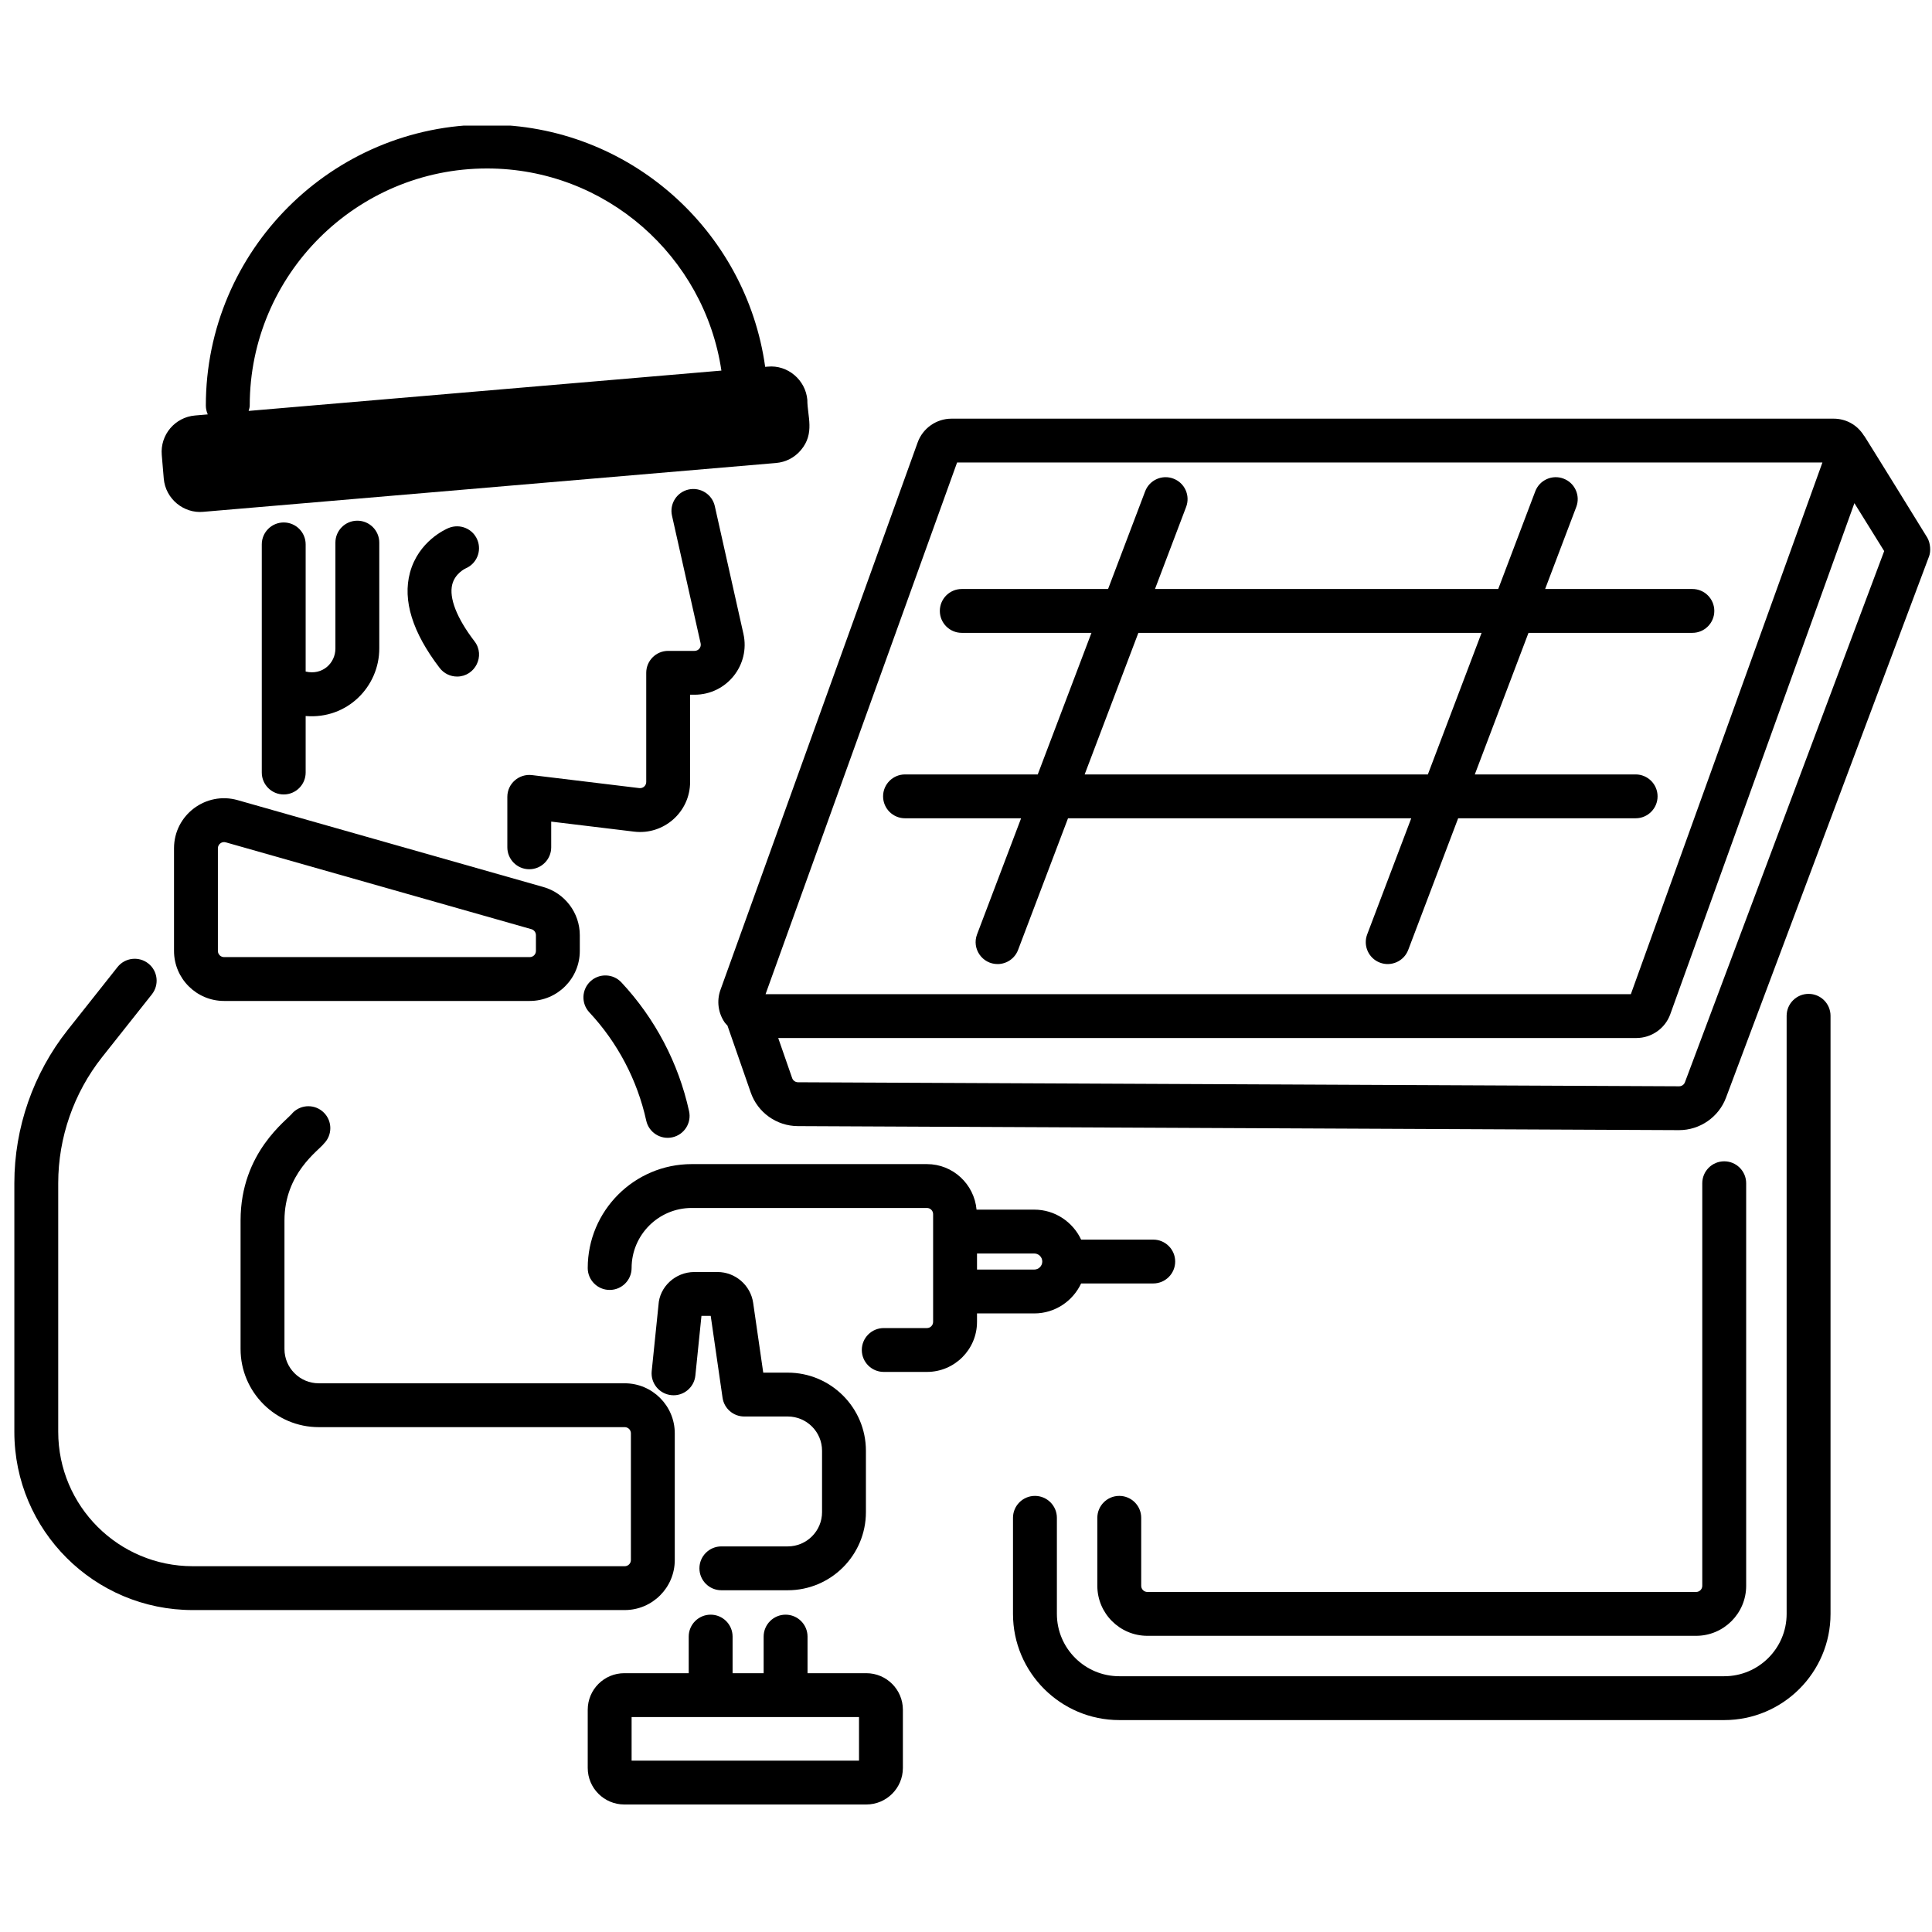
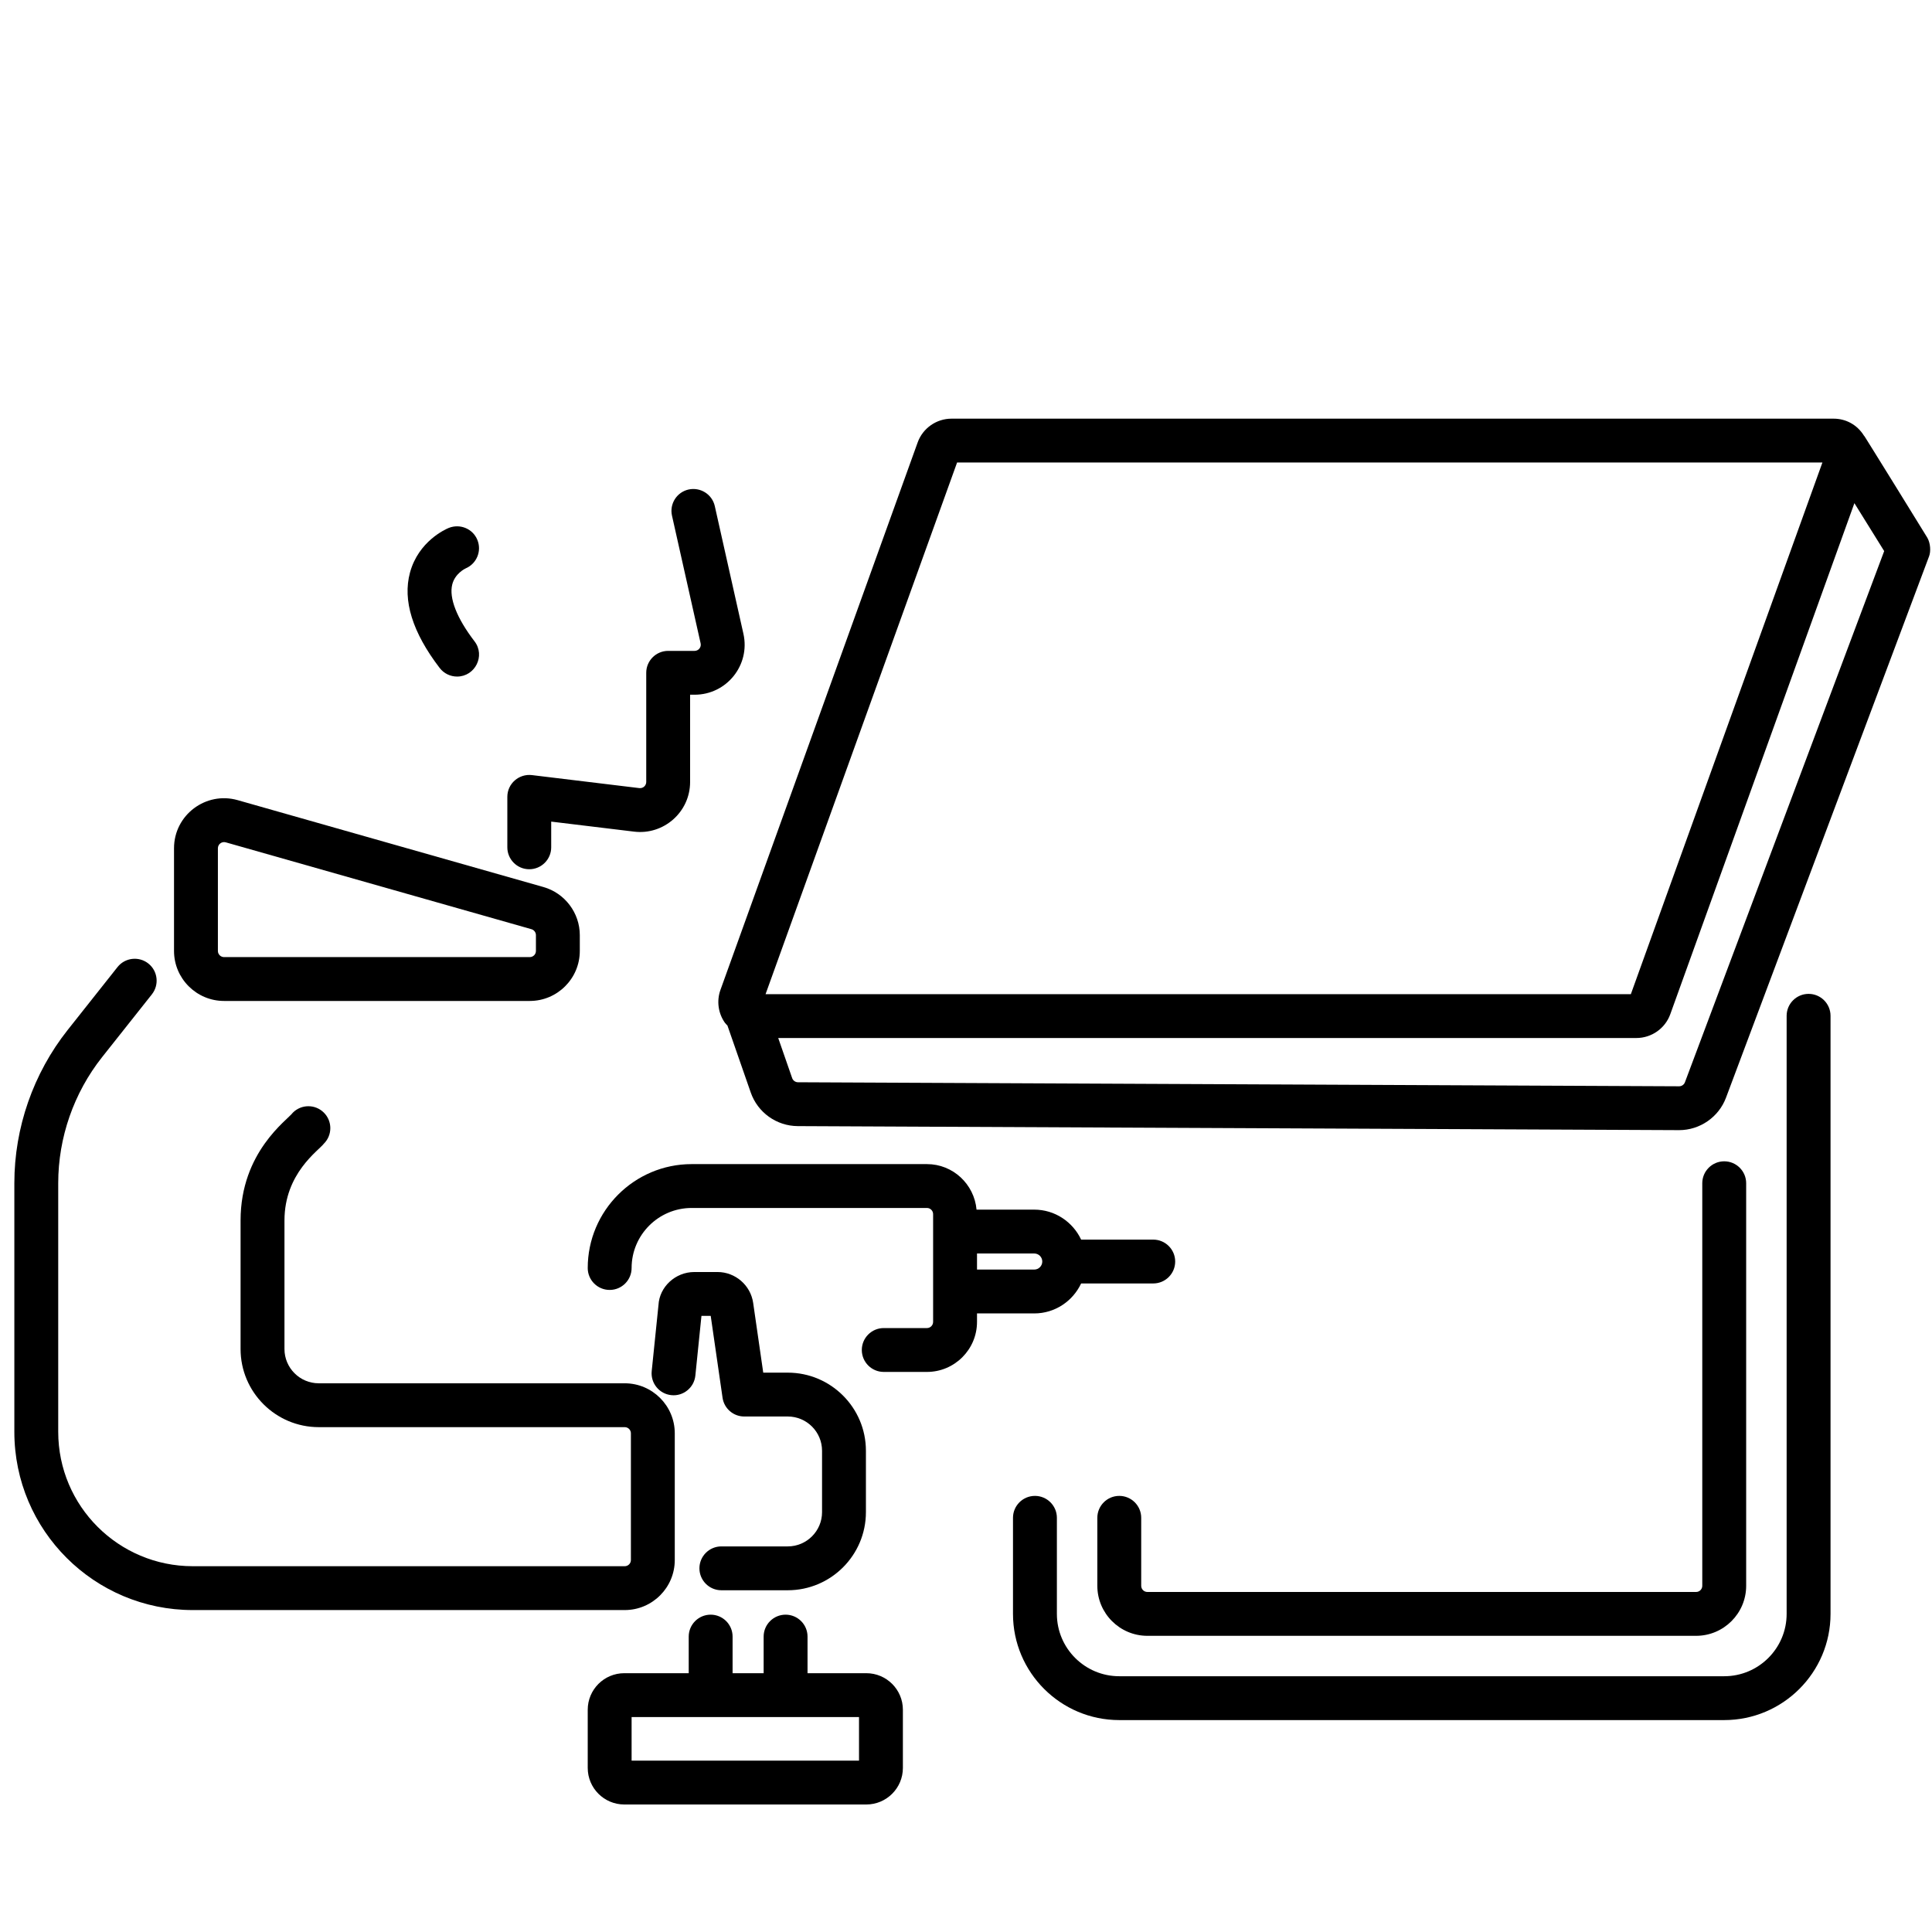
<svg xmlns="http://www.w3.org/2000/svg" width="500" zoomAndPan="magnify" viewBox="0 0 375 375" height="500" preserveAspectRatio="xMidYMid meet" version="1.0">
  <defs>
    <clipPath id="72afead8b6">
-       <path d="M 31 24.379 L 158 24.379 L 158 100 L 31 100 Z M 31 24.379 " clip-rule="nonzero" />
-     </clipPath>
+       </clipPath>
    <clipPath id="696682c37c">
      <path d="M 114 313 L 176 313 L 176 350.629 L 114 350.629 Z M 114 313 " clip-rule="nonzero" />
    </clipPath>
  </defs>
  <path fill="#000000" d="M 144.297 123.016 L 138.742 98.234 C 138.227 95.938 135.945 94.516 133.656 95.012 C 131.359 95.527 129.918 97.801 130.434 100.094 L 135.992 124.879 C 136.156 125.645 135.574 126.336 134.82 126.336 L 129.691 126.336 C 127.34 126.336 125.434 128.242 125.434 130.59 L 125.434 151.781 C 125.434 152.434 124.883 153.055 124.086 152.969 L 103.242 150.445 C 100.746 150.152 98.473 152.082 98.473 154.672 L 98.473 164.465 C 98.473 166.812 100.379 168.719 102.73 168.719 C 105.082 168.719 106.988 166.812 106.988 164.465 L 106.988 159.473 L 123.066 161.418 C 128.805 162.121 133.949 157.633 133.949 151.781 L 133.949 134.844 L 134.82 134.844 C 141.039 134.844 145.66 129.094 144.297 123.016 Z M 144.297 123.016 " fill-opacity="1" fill-rule="nonzero" />
  <path fill="#000000" d="M 90.395 110.32 C 92.527 109.41 93.543 106.945 92.656 104.793 C 91.77 102.621 89.293 101.594 87.098 102.473 C 86.504 102.715 81.23 105.039 79.578 111.137 C 78.121 116.523 80.055 122.754 85.336 129.648 C 86.172 130.742 87.438 131.32 88.723 131.32 C 92.195 131.32 94.262 127.297 92.102 124.477 C 88.656 119.98 87.125 116.059 87.781 113.445 C 88.309 111.336 90.227 110.398 90.395 110.32 Z M 90.395 110.32 " fill-opacity="1" fill-rule="nonzero" />
-   <path fill="#000000" d="M 55.07 101.41 C 52.719 101.41 50.812 103.316 50.812 105.664 L 50.812 149.945 C 50.812 152.297 52.719 154.203 55.07 154.203 C 57.422 154.203 59.328 152.297 59.328 149.945 L 59.328 138.98 C 67.422 139.645 73.617 133.254 73.617 125.879 L 73.617 105.32 C 73.617 102.973 71.711 101.066 69.359 101.066 C 67.008 101.066 65.102 102.973 65.102 105.32 L 65.102 125.879 C 65.102 128.742 62.547 131.125 59.328 130.344 L 59.328 105.664 C 59.328 103.316 57.422 101.41 55.07 101.41 Z M 55.07 101.41 " fill-opacity="1" fill-rule="nonzero" />
  <g clip-path="url(#72afead8b6)">
-     <path fill="#000000" d="M 155.449 87.371 C 158.223 84.098 156.691 80.758 156.703 77.625 C 156.371 73.73 152.871 70.785 149.027 71.164 L 148.52 71.207 C 144.836 44.691 122.059 24.191 94.531 24.191 C 64.438 24.191 39.953 48.652 39.953 78.723 C 39.953 79.332 40.094 79.91 40.328 80.434 L 37.867 80.645 C 33.953 80.977 31.066 84.406 31.398 88.309 L 31.785 92.883 C 32.129 96.891 35.723 99.707 39.461 99.344 L 150.625 89.867 C 152.516 89.707 154.23 88.82 155.449 87.371 Z M 48.473 78.723 C 48.473 53.348 69.133 32.699 94.531 32.699 C 117.605 32.699 136.723 49.773 140.023 71.93 L 48.262 79.758 C 48.348 79.418 48.473 79.09 48.473 78.723 Z M 48.473 78.723 " fill-opacity="1" fill-rule="nonzero" />
-   </g>
+     </g>
  <path fill="#000000" d="M 33.777 164.648 L 33.777 184.578 C 33.777 189.93 38.137 194.285 43.492 194.285 L 102.824 194.285 C 108.184 194.285 112.539 189.93 112.539 184.578 L 112.539 181.508 C 112.539 177.195 109.641 173.355 105.48 172.172 L 46.148 155.312 C 39.969 153.547 33.777 158.184 33.777 164.648 Z M 104.023 181.508 L 104.023 184.578 C 104.023 185.238 103.484 185.773 102.824 185.773 L 43.492 185.773 C 42.832 185.773 42.293 185.238 42.293 184.578 L 42.293 164.648 C 42.293 163.887 43.016 163.277 43.82 163.496 L 103.152 180.355 C 103.664 180.504 104.023 180.977 104.023 181.508 Z M 104.023 181.508 " fill-opacity="1" fill-rule="nonzero" />
  <path fill="#000000" d="M 37.41 312.512 L 121.258 312.512 C 126.613 312.512 130.973 308.156 130.973 302.805 L 130.973 278.203 C 130.973 272.852 126.613 268.496 121.258 268.496 L 61.867 268.496 C 58.199 268.496 55.215 265.512 55.215 261.848 L 55.215 236.898 C 55.215 227.711 61.852 223.336 62.867 221.98 C 64.531 220.32 64.531 217.625 62.867 215.965 C 61.203 214.301 58.508 214.301 56.844 215.965 C 55.805 217.395 46.695 223.574 46.695 236.898 L 46.695 261.848 C 46.695 270.203 53.5 277.008 61.867 277.008 L 121.258 277.008 C 121.918 277.008 122.457 277.543 122.457 278.203 L 122.457 302.805 C 122.457 303.465 121.918 304 121.258 304 L 37.41 304 C 23.016 304 11.301 292.34 11.301 277.914 L 11.301 229.641 C 11.301 220.812 14.324 212.137 19.801 205.211 L 29.484 192.996 C 30.941 191.148 30.633 188.473 28.793 187.016 C 26.945 185.555 24.262 185.871 22.809 187.707 L 13.125 199.93 C 6.457 208.352 2.785 218.902 2.785 229.641 L 2.785 277.914 C 2.785 297.07 18.336 312.512 37.41 312.512 Z M 37.41 312.512 " fill-opacity="1" fill-rule="nonzero" />
-   <path fill="#000000" d="M 130.508 220.75 C 132.801 220.246 134.254 217.98 133.75 215.684 C 131.699 206.34 127.156 197.695 120.621 190.691 C 119.016 188.961 116.312 188.879 114.598 190.477 C 112.879 192.082 112.785 194.773 114.387 196.492 C 119.887 202.383 123.703 209.652 125.434 217.512 C 125.949 219.844 128.258 221.254 130.508 220.75 Z M 130.508 220.75 " fill-opacity="1" fill-rule="nonzero" />
  <path fill="#000000" d="M 223.844 240.609 L 209.848 240.609 C 208.238 237.184 204.777 234.789 200.746 234.789 L 189.547 234.789 C 189.098 229.852 184.977 225.953 179.922 225.953 L 134.254 225.953 C 123.125 225.953 114.078 235 114.078 246.121 C 114.078 248.469 115.984 250.375 118.336 250.375 C 120.688 250.375 122.594 248.469 122.594 246.121 C 122.594 239.695 127.824 234.465 134.254 234.465 L 179.922 234.465 C 180.578 234.465 181.117 235.004 181.117 235.664 L 181.117 256.578 C 181.117 257.238 180.578 257.777 179.922 257.777 L 171.535 257.777 C 169.184 257.777 167.277 259.684 167.277 262.031 C 167.277 264.383 169.184 266.289 171.535 266.289 L 179.922 266.289 C 185.277 266.289 189.637 261.934 189.637 256.578 L 189.637 254.934 L 200.746 254.934 C 204.777 254.934 208.234 252.543 209.848 249.117 L 223.844 249.117 C 226.195 249.117 228.102 247.211 228.102 244.863 C 228.102 242.516 226.195 240.609 223.844 240.609 Z M 200.746 246.422 L 189.637 246.422 L 189.637 243.301 L 200.746 243.301 C 201.605 243.301 202.305 244 202.305 244.863 C 202.305 245.723 201.605 246.422 200.746 246.422 Z M 200.746 246.422 " fill-opacity="1" fill-rule="nonzero" />
  <path fill="#000000" d="M 152.902 300.156 L 140.016 300.156 C 137.664 300.156 135.758 302.062 135.758 304.41 C 135.758 306.762 137.664 308.668 140.016 308.668 L 152.902 308.668 C 161.273 308.668 168.074 301.867 168.074 293.508 L 168.074 281.59 C 168.074 273.234 161.273 266.43 152.902 266.43 L 148.145 266.43 L 146.188 252.883 C 145.695 249.469 142.723 246.898 139.273 246.898 L 134.777 246.898 C 131.062 246.898 127.996 249.801 127.812 253.301 L 126.496 266.133 C 126.258 268.469 127.961 270.559 130.301 270.797 C 132.613 271.051 134.738 269.336 134.969 266.996 L 136.152 255.41 L 137.949 255.41 L 140.246 271.293 C 140.543 273.387 142.34 274.941 144.457 274.941 L 152.902 274.941 C 156.574 274.941 159.559 277.926 159.559 281.59 L 159.559 293.508 C 159.559 297.172 156.574 300.156 152.902 300.156 Z M 152.902 300.156 " fill-opacity="1" fill-rule="nonzero" />
  <g clip-path="url(#696682c37c)">
    <path fill="#000000" d="M 114.078 331.859 L 114.078 343.156 C 114.078 347.07 117.258 350.25 121.176 350.25 L 168.152 350.25 C 172.066 350.25 175.25 347.07 175.25 343.156 L 175.25 331.859 C 175.25 327.945 172.066 324.766 168.152 324.766 L 156.742 324.766 L 156.742 317.66 C 156.742 315.312 154.832 313.406 152.484 313.406 C 150.133 313.406 148.223 315.312 148.223 317.66 L 148.223 324.766 L 142.195 324.766 L 142.195 317.66 C 142.195 315.312 140.289 313.406 137.938 313.406 C 135.586 313.406 133.68 315.312 133.68 317.66 L 133.68 324.766 L 121.176 324.766 C 117.258 324.766 114.078 327.945 114.078 331.859 Z M 122.594 333.277 C 146.18 333.277 147.039 333.277 166.734 333.277 L 166.734 341.738 L 122.594 341.738 Z M 122.594 333.277 " fill-opacity="1" fill-rule="nonzero" />
  </g>
  <path fill="#000000" d="M 374.098 104.379 C 373.773 103.809 361.562 84.082 361.871 84.648 C 361.852 84.625 361.824 84.613 361.809 84.586 C 360.422 82.344 358.172 81.262 355.902 81.262 L 184.695 81.262 C 181.754 81.262 179.109 83.117 178.117 85.879 L 139.844 192.125 C 139.07 194.262 139.391 196.645 140.691 198.504 C 140.84 198.711 141.027 198.871 141.195 199.059 L 145.719 212.055 C 147.066 215.938 150.734 218.559 154.844 218.578 L 325.871 219.359 C 325.887 219.359 325.902 219.359 325.918 219.359 C 329.949 219.359 333.605 216.828 335.016 213.059 L 374.441 107.957 C 374.789 107.027 374.711 105.449 374.098 104.379 Z M 185.77 89.773 L 353.73 89.773 L 316.547 192.969 L 148.594 192.969 Z M 327.039 210.078 C 326.863 210.539 326.414 210.848 325.918 210.848 C 325.914 210.848 325.914 210.848 325.914 210.848 L 154.891 210.066 C 154.379 210.062 153.926 209.738 153.758 209.262 L 151.051 201.477 L 317.625 201.477 C 320.562 201.477 323.207 199.621 324.199 196.863 L 359.938 97.664 L 365.719 106.965 Z M 327.039 210.078 " fill-opacity="1" fill-rule="nonzero" />
-   <path fill="#000000" d="M 317.473 158.828 C 319.824 158.828 321.734 156.922 321.734 154.57 C 321.734 152.223 319.824 150.316 317.473 150.316 L 286.258 150.316 L 296.68 122.836 L 328.488 122.836 C 330.84 122.836 332.746 120.93 332.746 118.578 C 332.746 116.23 330.84 114.324 328.488 114.324 L 299.91 114.324 L 305.957 98.387 C 306.789 96.188 305.684 93.73 303.484 92.902 C 301.301 92.062 298.824 93.168 297.992 95.371 L 290.805 114.324 L 224.184 114.324 L 230.23 98.387 C 231.062 96.188 229.961 93.73 227.758 92.902 C 225.574 92.062 223.102 93.168 222.27 95.371 L 215.078 114.324 L 186.68 114.324 C 184.328 114.324 182.422 116.23 182.422 118.578 C 182.422 120.93 184.328 122.836 186.68 122.836 L 211.852 122.836 L 201.426 150.316 L 175.668 150.316 C 173.316 150.316 171.406 152.223 171.406 154.57 C 171.406 156.922 173.316 158.828 175.668 158.828 L 198.195 158.828 L 189.645 181.363 C 188.59 184.152 190.664 187.125 193.629 187.125 C 195.348 187.125 196.965 186.078 197.609 184.375 L 207.301 158.828 L 273.922 158.828 L 265.371 181.363 C 264.539 183.559 265.645 186.016 267.844 186.848 C 270.008 187.672 272.492 186.598 273.336 184.375 L 283.027 158.828 Z M 210.531 150.316 L 220.957 122.836 L 287.574 122.836 L 277.148 150.316 Z M 210.531 150.316 " fill-opacity="1" fill-rule="nonzero" />
  <path fill="#000000" d="M 334.672 225.41 C 332.32 225.41 330.41 227.316 330.41 229.668 L 330.41 307.805 C 330.41 308.465 329.875 309 329.215 309 L 222.707 309 C 222.047 309 221.508 308.465 221.508 307.805 L 221.508 294.605 C 221.508 292.258 219.602 290.352 217.25 290.352 C 214.898 290.352 212.992 292.258 212.992 294.605 L 212.992 307.805 C 212.992 313.156 217.352 317.512 222.707 317.512 L 329.215 317.512 C 334.57 317.512 338.93 313.156 338.93 307.805 L 338.93 229.668 C 338.93 227.316 337.02 225.41 334.672 225.41 Z M 334.672 225.41 " fill-opacity="1" fill-rule="nonzero" />
  <path fill="#000000" d="M 351.047 192.91 C 348.695 192.91 346.785 194.816 346.785 197.168 L 346.785 313.258 C 346.785 319.93 341.352 325.355 334.676 325.355 L 217.246 325.355 C 210.57 325.355 205.141 319.93 205.141 313.258 L 205.141 294.605 C 205.141 292.258 203.23 290.352 200.883 290.352 C 198.531 290.352 196.621 292.258 196.621 294.605 L 196.621 313.258 C 196.621 324.621 205.871 333.867 217.246 333.867 L 334.676 333.867 C 346.047 333.867 355.305 324.621 355.305 313.258 L 355.305 197.168 C 355.305 194.816 353.395 192.91 351.047 192.91 Z M 351.047 192.91 " fill-opacity="1" fill-rule="nonzero" />
</svg>